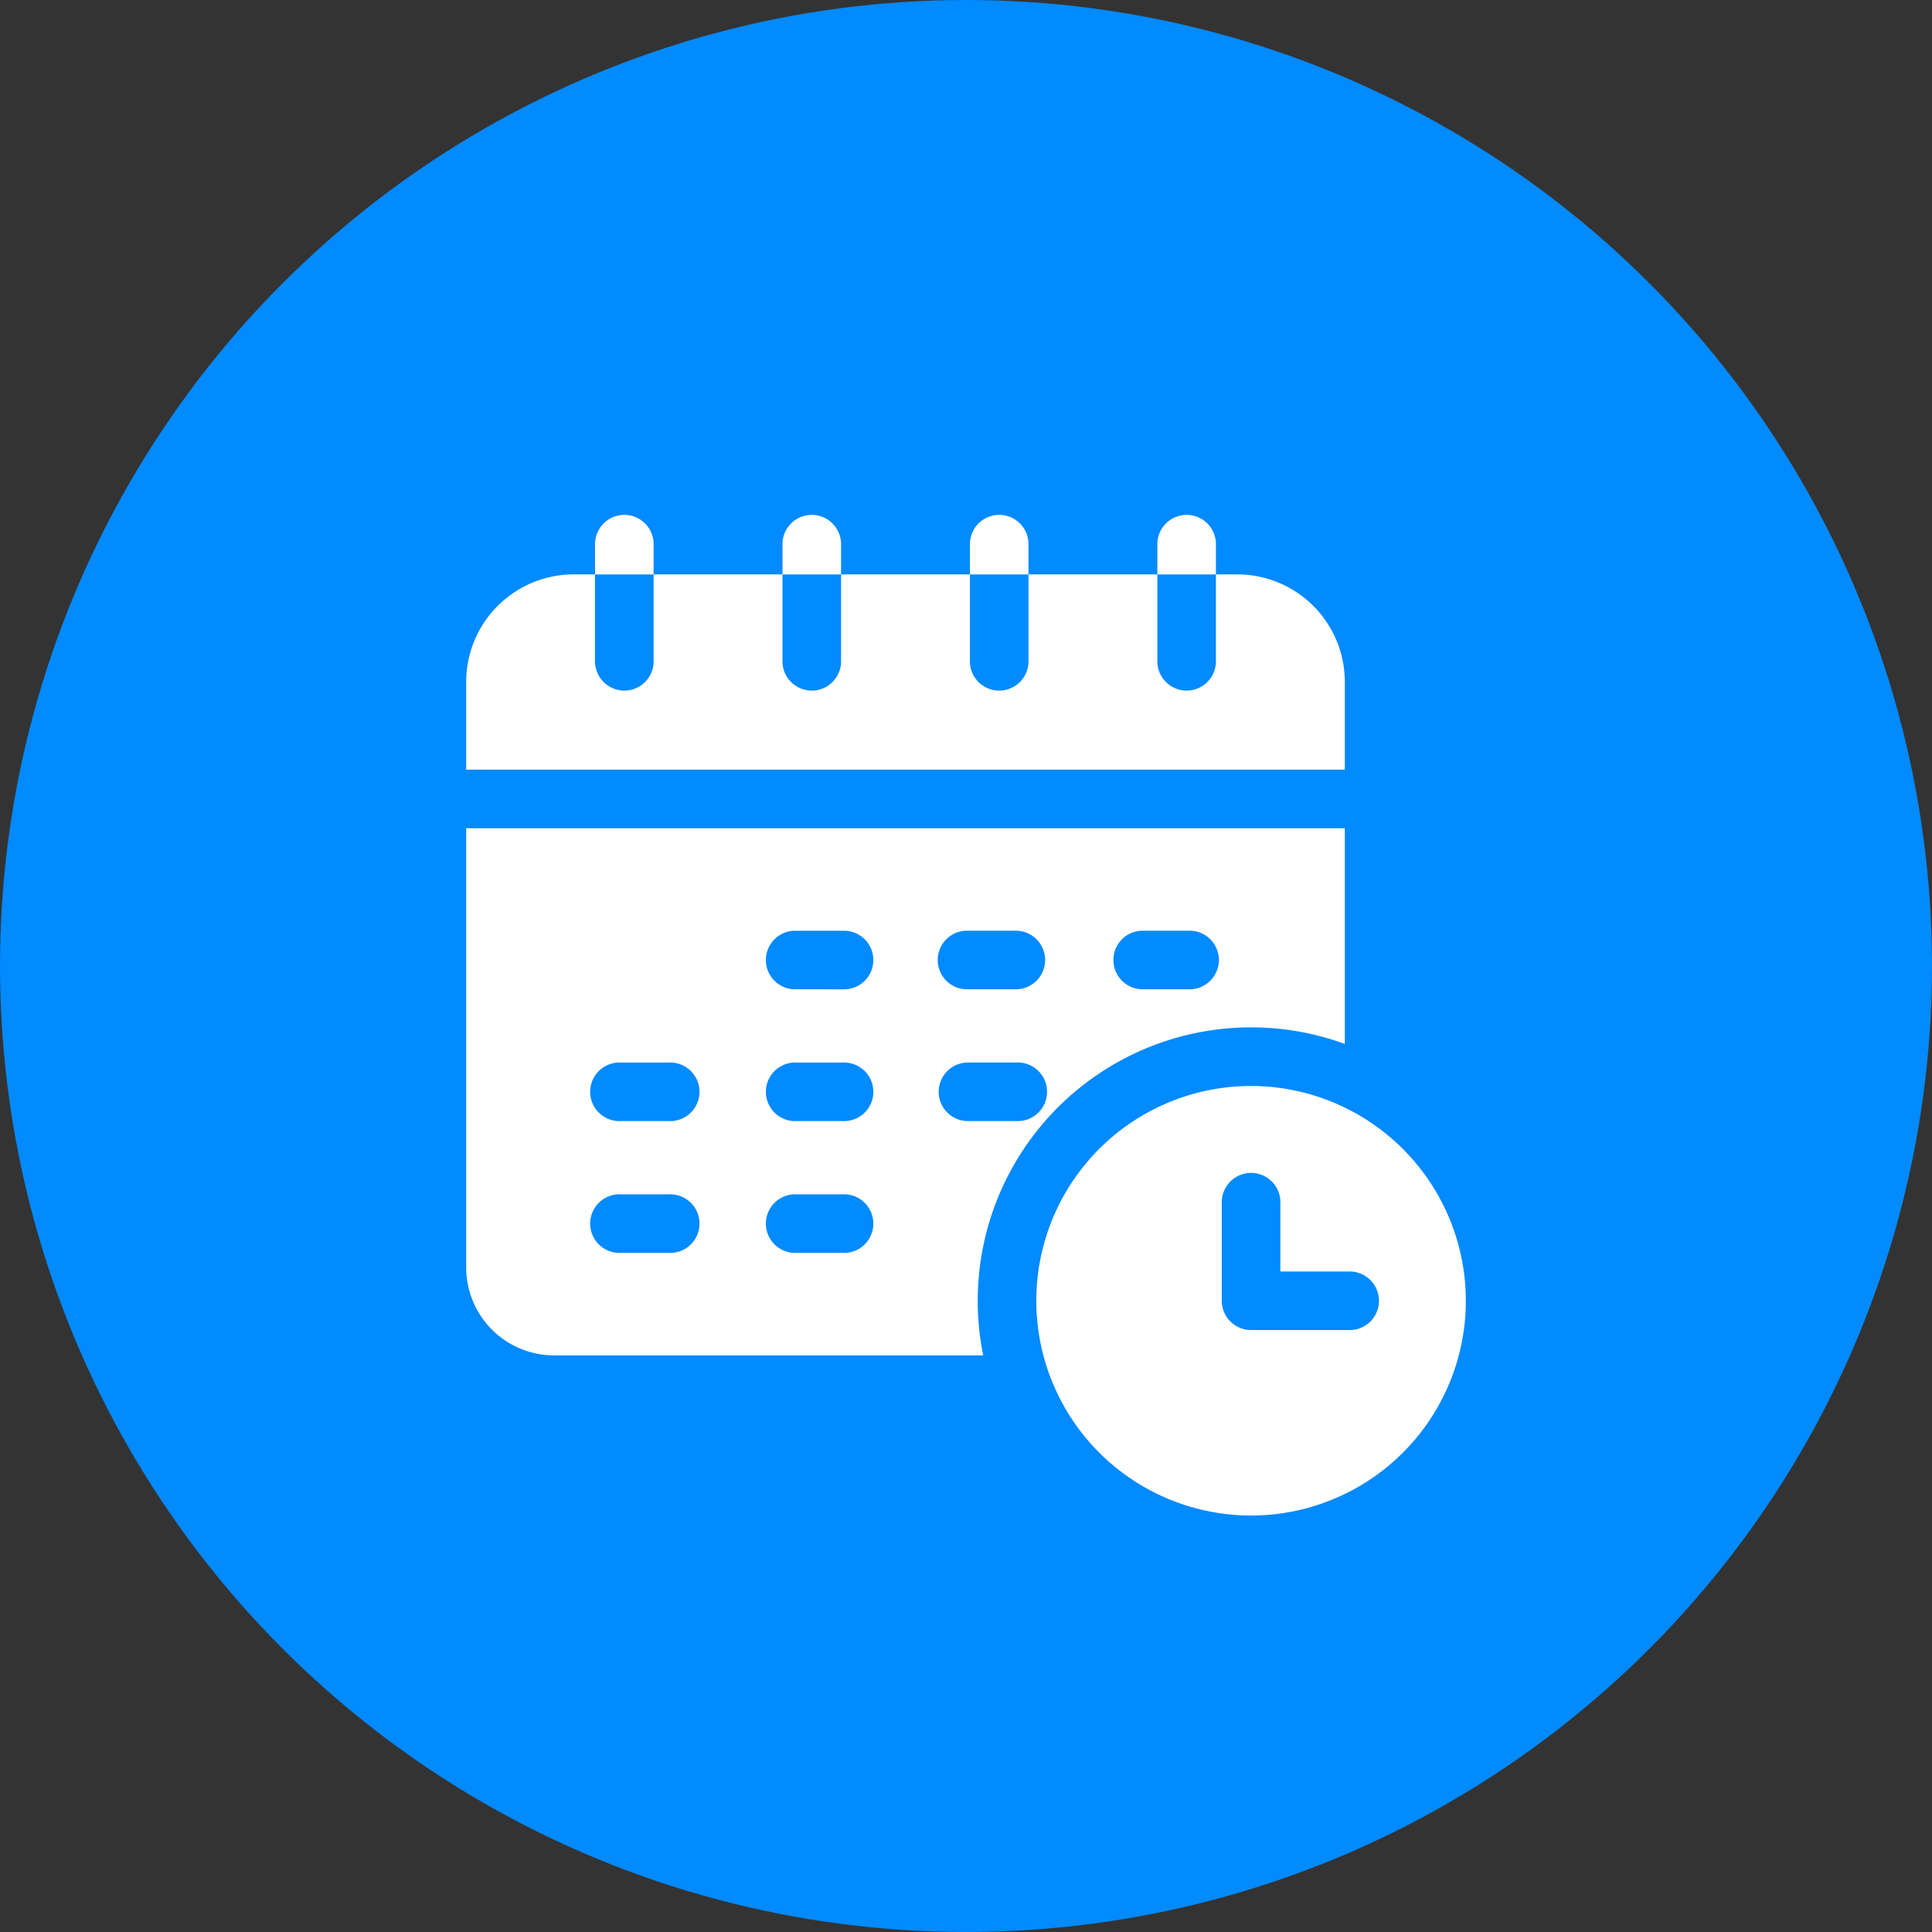
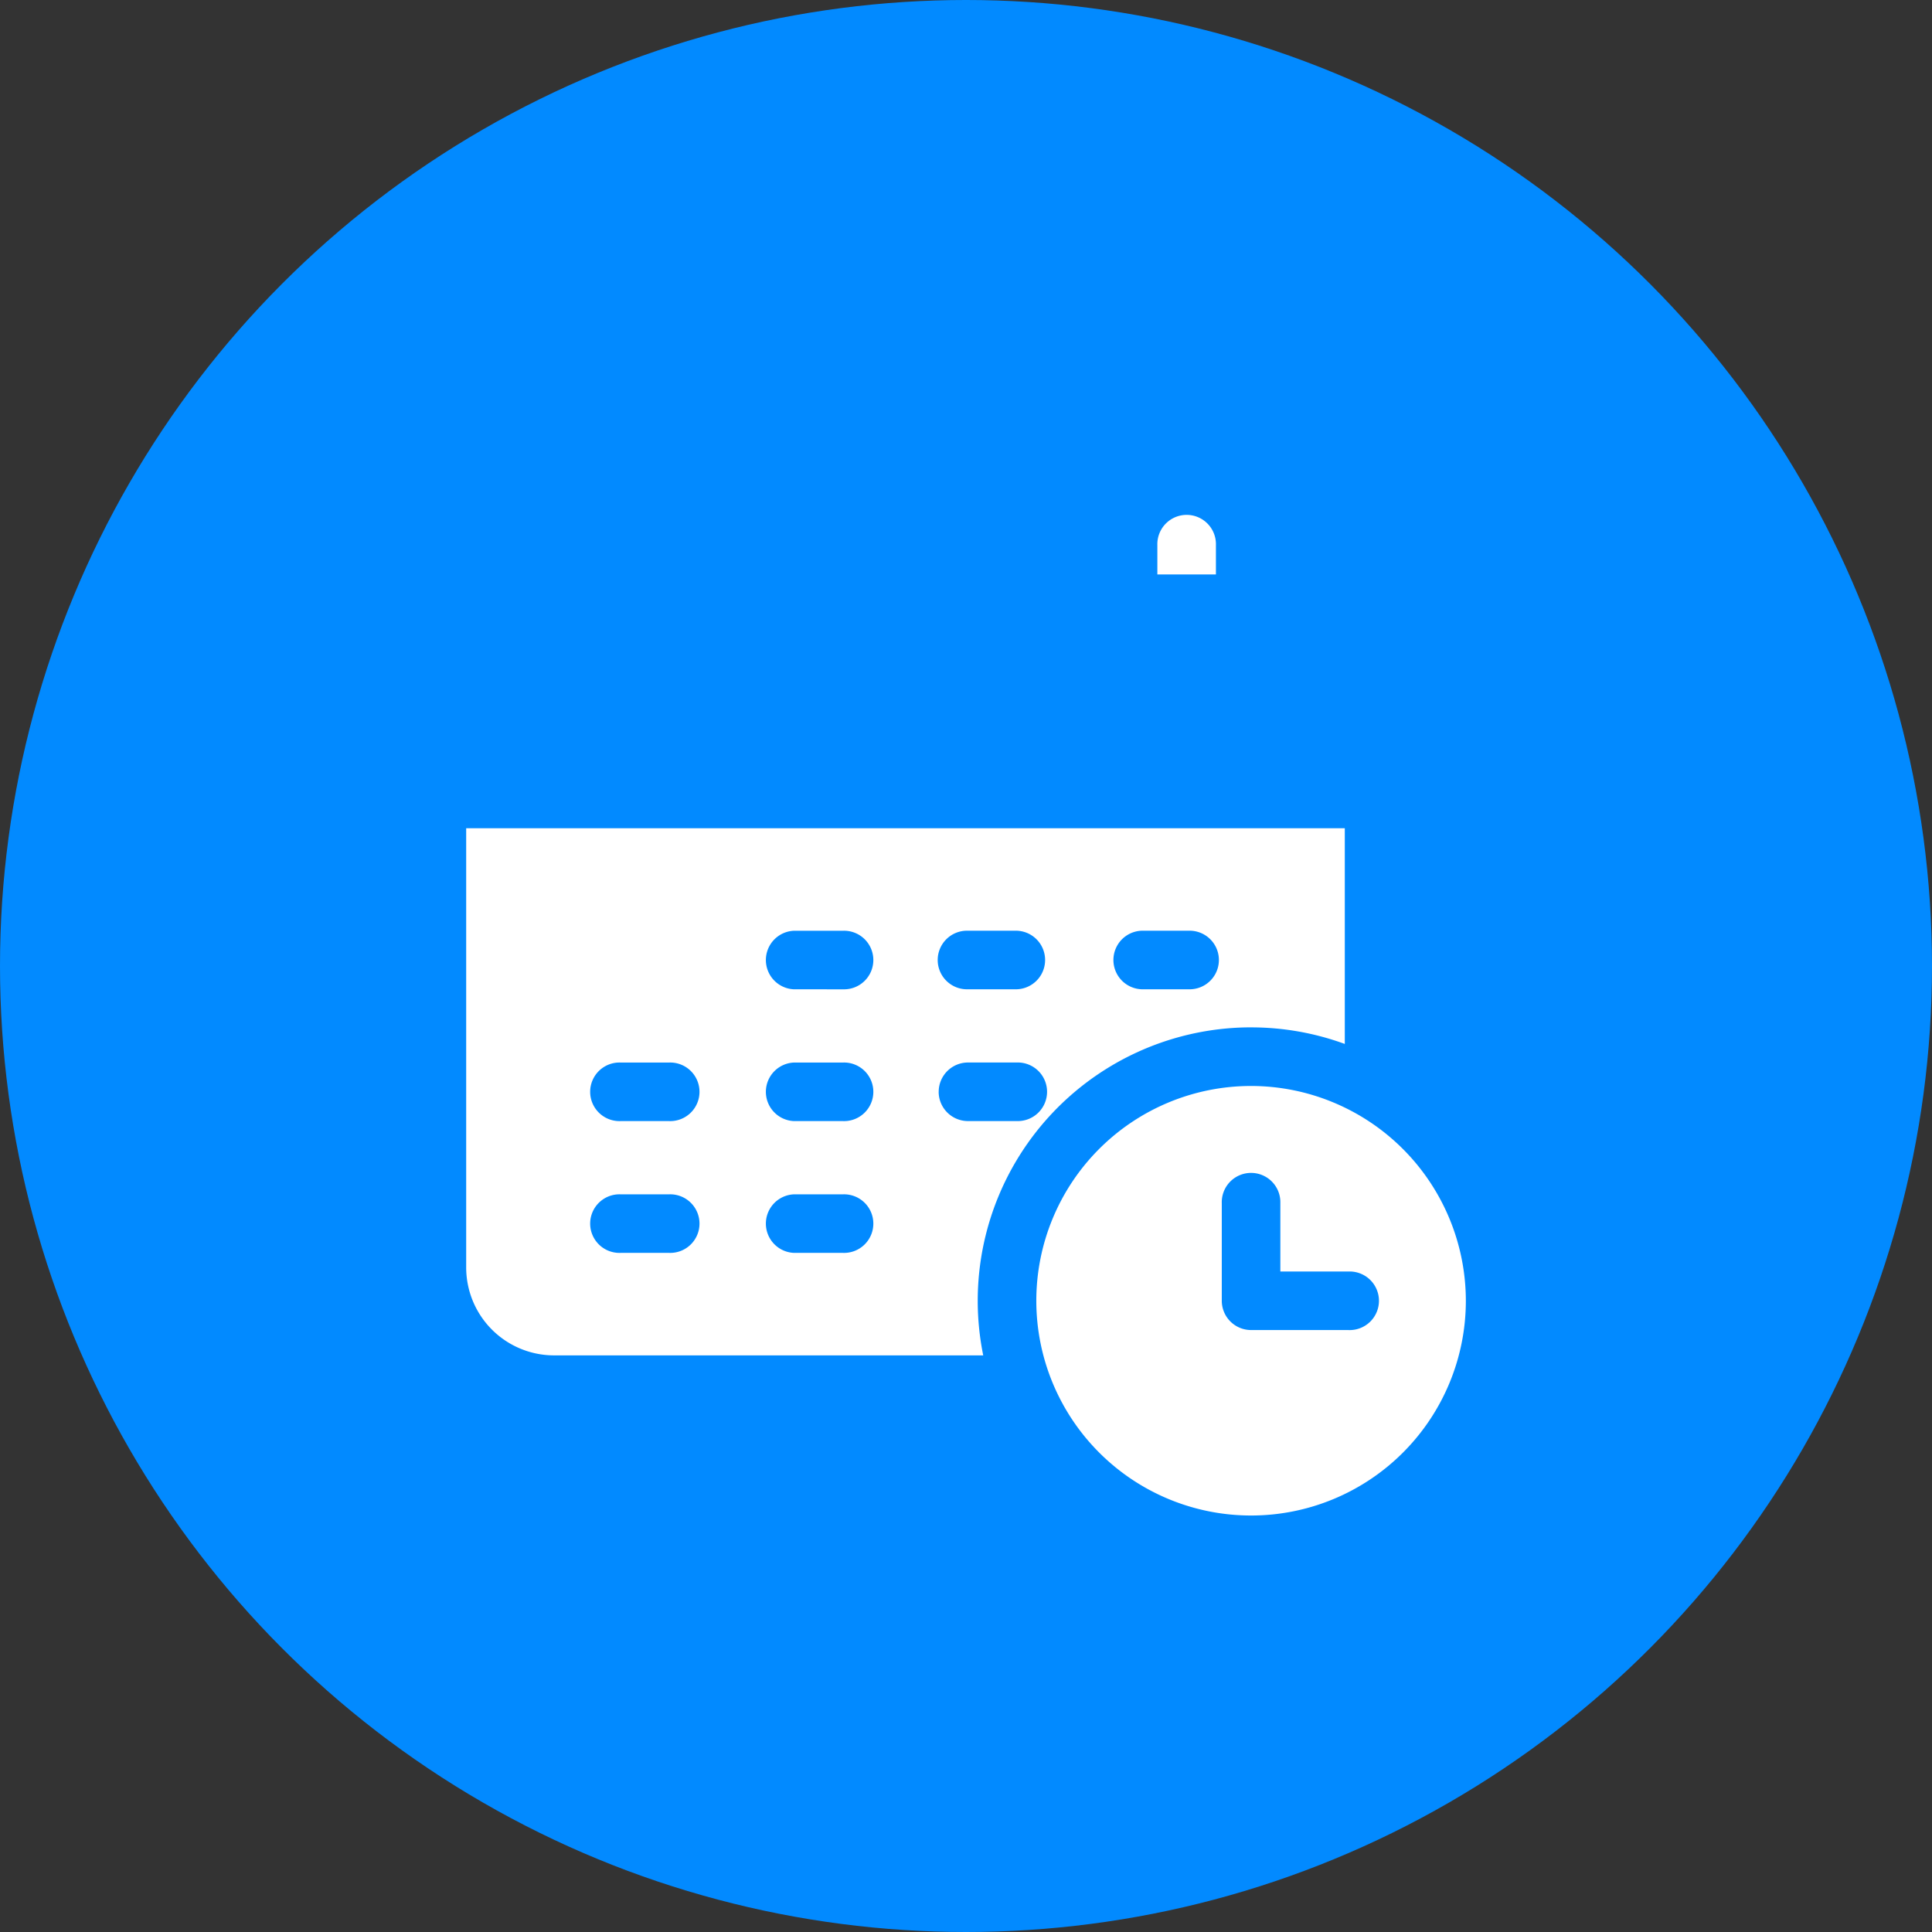
<svg xmlns="http://www.w3.org/2000/svg" width="61" height="61" viewBox="0 0 61 61">
  <rect x="0" y="0" width="61" height="61" fill="#333333" stroke="none" />
  <g id="Group_12629" data-name="Group 12629" transform="translate(-1290 -2129)">
    <circle id="Ellipse_185" data-name="Ellipse 185" cx="30.5" cy="30.5" r="30.5" transform="translate(1290 2129)" fill="#028aff" />
    <g id="schedule_1_" data-name="schedule (1)" transform="translate(1304.719 2145.287)">
-       <path id="Path_14160" data-name="Path 14160" d="M27.741,33.391A3.394,3.394,0,0,0,24.35,30h-.678v2.774a.925.925,0,0,1-1.849,0V30H17.754v2.774a.925.925,0,0,1-1.849,0V30H11.836v2.774a.925.925,0,0,1-1.849,0V30H5.918v2.774a.925.925,0,0,1-1.849,0V30H3.391A3.394,3.394,0,0,0,0,33.391v2.774H27.741Z" transform="translate(0 -28.151)" fill="#fff" />
-       <path id="Path_14161" data-name="Path 14161" d="M67.849.925A.925.925,0,1,0,66,.925v.925h1.849Z" transform="translate(-61.931)" fill="#fff" />
      <path id="Path_14162" data-name="Path 14162" d="M355.849.925a.925.925,0,1,0-1.849,0v.925h1.849Z" transform="translate(-332.177)" fill="#fff" />
-       <path id="Path_14163" data-name="Path 14163" d="M259.849.925a.925.925,0,1,0-1.849,0v.925h1.849Z" transform="translate(-242.095)" fill="#fff" />
-       <path id="Path_14164" data-name="Path 14164" d="M163.849.925a.925.925,0,1,0-1.849,0v.925h1.849Z" transform="translate(-152.013)" fill="#fff" />
      <path id="Path_14165" data-name="Path 14165" d="M24.782,166.288a8.592,8.592,0,0,1,2.959.523V160H0v13.87a2.777,2.777,0,0,0,2.774,2.774H16.325a8.634,8.634,0,0,1,8.457-10.357Zm-3.452-3.052h1.541a.925.925,0,0,1,0,1.849H21.33a.925.925,0,0,1,0-1.849Zm-5.487,0h1.541a.925.925,0,0,1,0,1.849H15.843a.925.925,0,1,1,0-1.849ZM6.411,173.408H4.87a.925.925,0,1,1,0-1.849H6.411a.925.925,0,1,1,0,1.849Zm0-4.161H4.87a.925.925,0,1,1,0-1.849H6.411a.925.925,0,1,1,0,1.849Zm5.487,4.161H10.357a.925.925,0,0,1,0-1.849H11.9a.925.925,0,1,1,0,1.849Zm0-4.161H10.357a.925.925,0,0,1,0-1.849H11.9a.925.925,0,1,1,0,1.849Zm0-4.161H10.357a.925.925,0,0,1,0-1.849H11.9a.925.925,0,1,1,0,1.849Zm3.021,3.236a.925.925,0,0,1,.925-.925h1.541a.925.925,0,1,1,0,1.849H15.843A.925.925,0,0,1,14.918,168.322Z" transform="translate(0 -150.137)" fill="#fff" />
      <path id="Path_14166" data-name="Path 14166" d="M298.781,292a6.781,6.781,0,1,0,6.781,6.781A6.789,6.789,0,0,0,298.781,292Zm3.082,7.706h-3.082a.925.925,0,0,1-.925-.925V295.7a.925.925,0,1,1,1.849,0v2.158h2.158a.925.925,0,1,1,0,1.849Z" transform="translate(-273.999 -273.999)" fill="#fff" />
    </g>
  </g>
</svg>